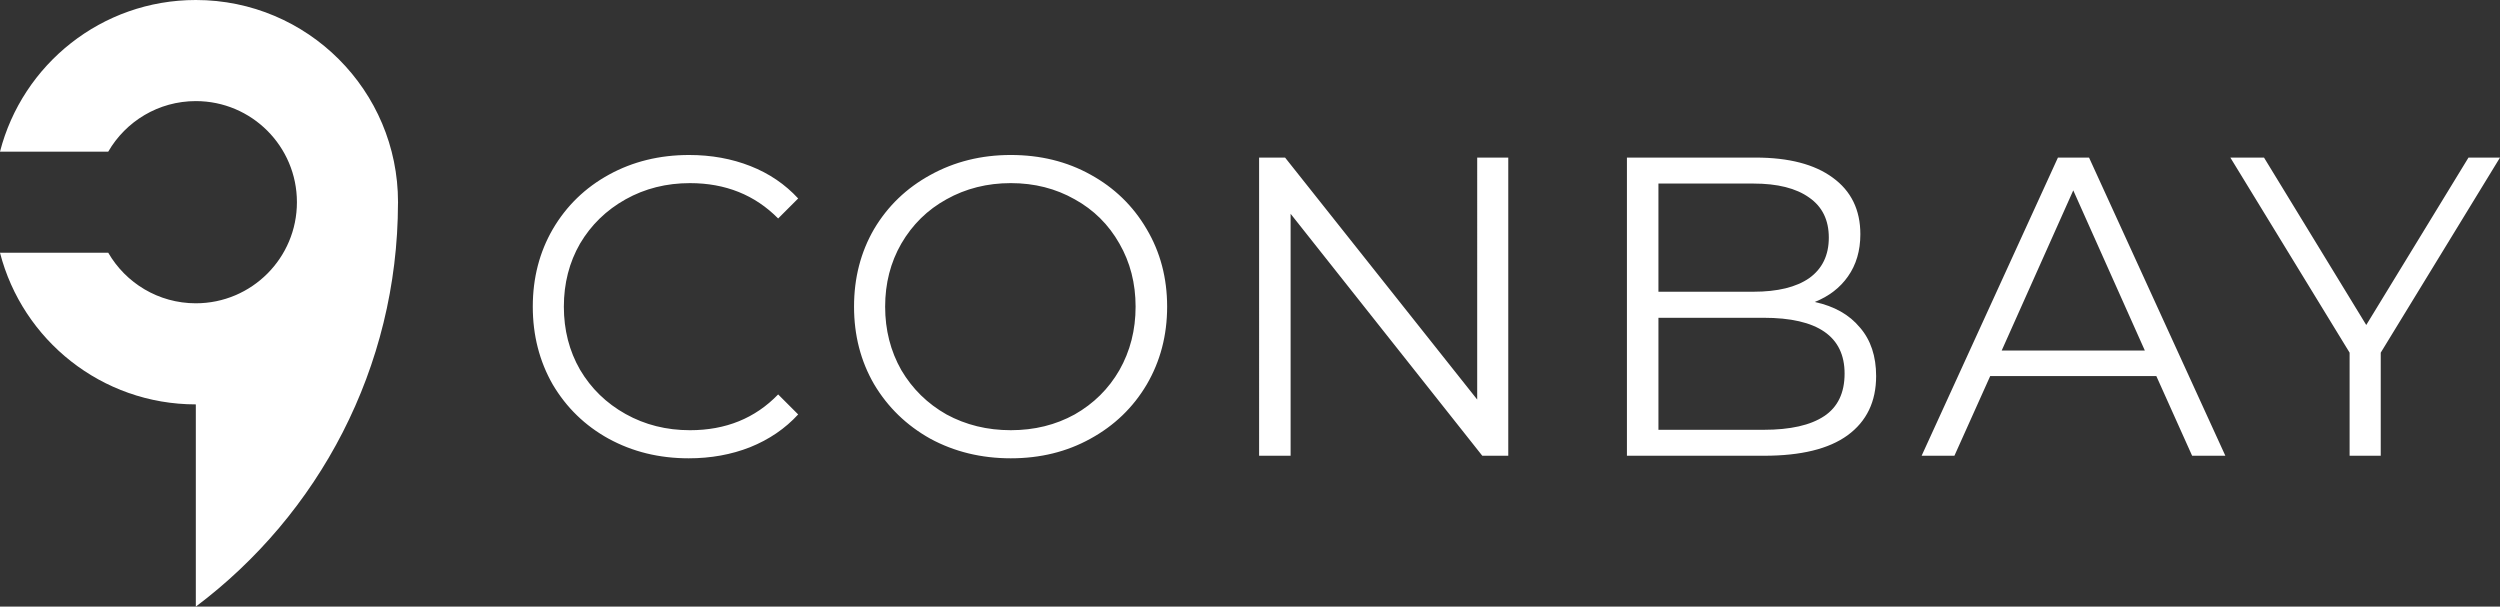
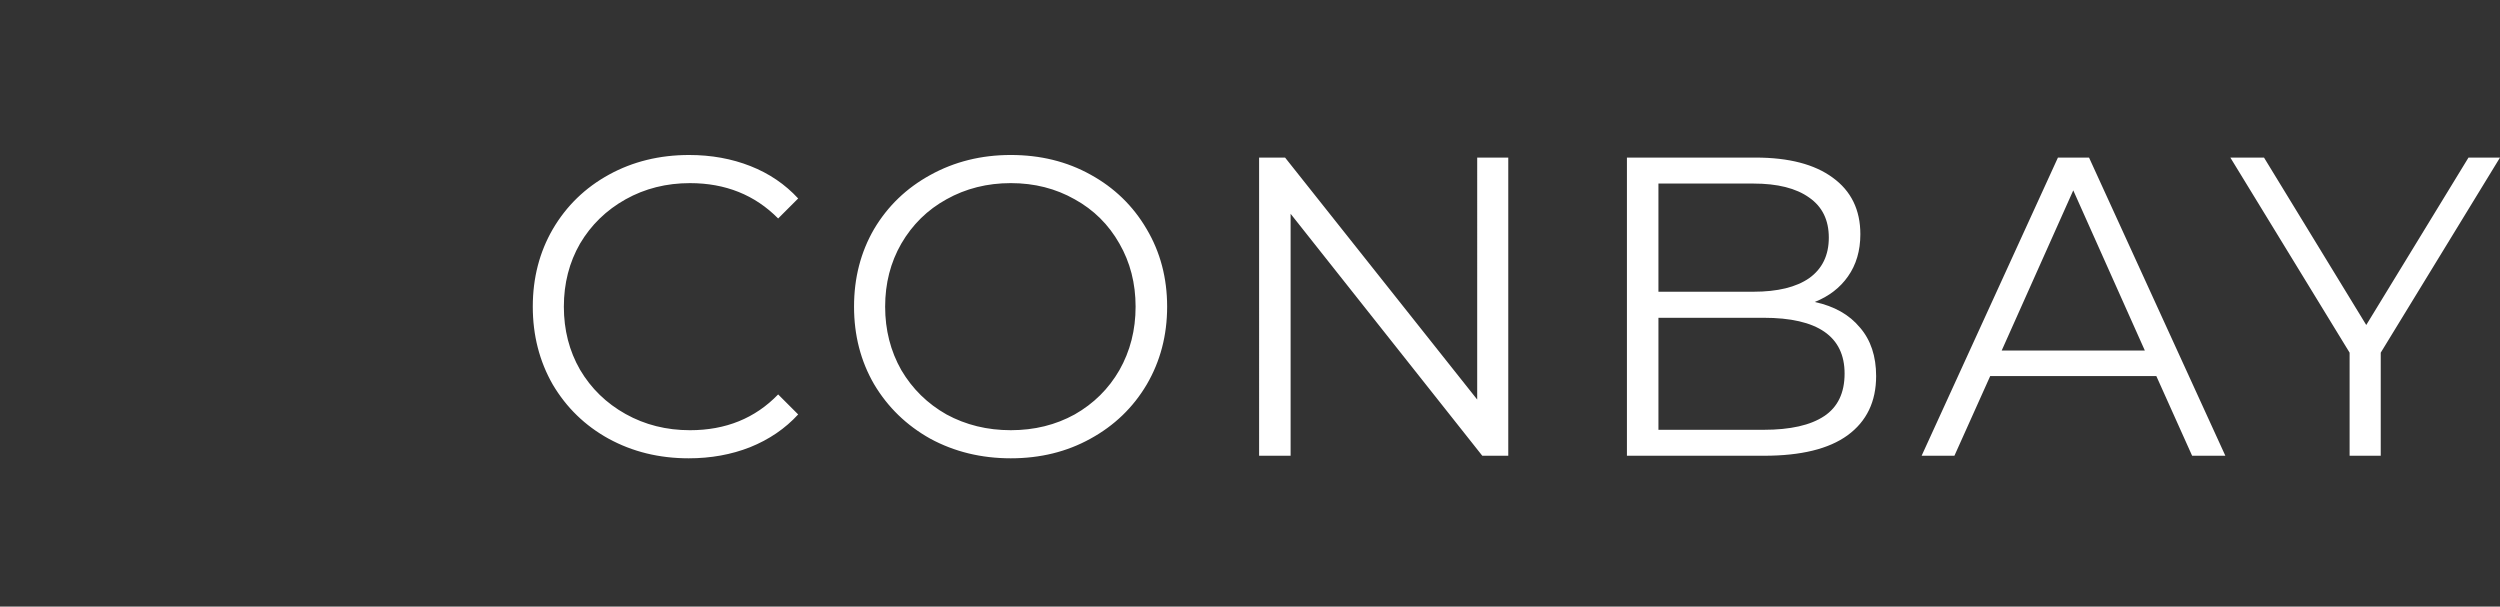
<svg xmlns="http://www.w3.org/2000/svg" id="weiß" viewBox="0 0 741.86 180">
  <rect x="0" y="0" width="741.86" height="180" fill="#333333" stroke="none" />
  <defs>
    <style>      .cls-1 {        fill: #fff;        fill-rule: evenodd;      }    </style>
  </defs>
  <path class="cls-1" d="M180.61,130.18c7.08,3.88,15,5.82,23.76,5.82,6.57,0,12.64-1.1,18.2-3.29,5.65-2.27,10.41-5.52,14.28-9.73l-5.94-5.94c-6.83,7.08-15.55,10.62-26.17,10.62-6.99,0-13.36-1.6-19.09-4.8-5.73-3.2-10.24-7.58-13.53-13.15-3.2-5.56-4.8-11.8-4.8-18.71s1.6-13.15,4.8-18.71c3.29-5.56,7.8-9.94,13.53-13.15,5.73-3.2,12.09-4.8,19.09-4.8,10.53,0,19.26,3.5,26.17,10.49l5.94-5.94c-3.88-4.21-8.6-7.42-14.16-9.61-5.56-2.19-11.63-3.29-18.2-3.29-8.76,0-16.69,1.94-23.76,5.82-7.08,3.88-12.64,9.27-16.69,16.18-3.96,6.83-5.94,14.49-5.94,23.01s1.98,16.22,5.94,23.13c4.05,6.83,9.56,12.18,16.56,16.05ZM276.06,130.18c7.16,3.88,15.13,5.82,23.89,5.82s16.64-1.94,23.64-5.82c7.08-3.88,12.64-9.23,16.68-16.05,4.05-6.91,6.07-14.62,6.07-23.13s-2.02-16.18-6.07-23.01c-4.04-6.91-9.61-12.3-16.68-16.18-6.99-3.88-14.87-5.82-23.64-5.82s-16.73,1.98-23.89,5.94c-7.08,3.88-12.64,9.23-16.69,16.05-3.96,6.83-5.94,14.49-5.94,23.01s1.98,16.18,5.94,23.01c4.05,6.82,9.61,12.22,16.69,16.18ZM318.91,122.98c-5.65,3.12-11.97,4.68-18.96,4.68s-13.36-1.56-19.09-4.68c-5.65-3.2-10.11-7.58-13.4-13.15-3.2-5.65-4.8-11.92-4.8-18.83s1.6-13.15,4.8-18.71c3.29-5.65,7.75-10.03,13.4-13.15,5.73-3.2,12.09-4.8,19.09-4.8s13.31,1.6,18.96,4.8c5.65,3.12,10.07,7.5,13.27,13.15,3.2,5.56,4.8,11.8,4.8,18.71s-1.6,13.19-4.8,18.83c-3.2,5.56-7.63,9.94-13.27,13.15ZM447.57,46.76v88.48h-7.71l-56.88-71.8v71.8h-9.35V46.76h7.71l57.01,71.8V46.76h9.23ZM551.92,97.19c-3.12-3.79-7.58-6.32-13.4-7.58,4.21-1.69,7.5-4.21,9.86-7.59,2.44-3.45,3.67-7.63,3.67-12.51,0-7.25-2.74-12.85-8.22-16.81-5.39-3.96-13.02-5.94-22.88-5.94h-38.17v88.48h40.7c10.96,0,19.21-2.02,24.78-6.07,5.65-4.13,8.47-9.99,8.47-17.57,0-5.9-1.6-10.7-4.8-14.41ZM492.13,86.58v-32.11h28.19c7.16,0,12.68,1.39,16.56,4.17,3.88,2.7,5.81,6.66,5.81,11.88s-1.94,9.23-5.81,12.01c-3.88,2.7-9.4,4.04-16.56,4.04h-28.19ZM541.3,123.49c-4.05,2.7-10.03,4.05-17.95,4.05h-31.22v-33.24h31.22c16.01,0,24.02,5.52,24.02,16.56,0,5.73-2.02,9.94-6.07,12.64ZM590.58,111.6l-10.62,23.64h-9.73l40.45-88.48h9.23l40.45,88.48h-9.86l-10.62-23.64h-49.3ZM636.47,104.02l-21.24-47.53-21.24,47.53h42.47ZM706.47,135.24v-30.59l35.39-57.89h-9.35l-30.34,49.68-30.34-49.68h-9.99l35.39,57.89v30.59h9.23Z" />
-   <path class="cls-1" d="M118.11,60.27c0-.09,0-.18,0-.27C118.11,26.86,91.25,0,58.11,0,30.15,0,6.66,19.12,0,45h32.12c5.19-8.97,14.88-15,25.99-15,16.57,0,30,13.43,30,30s-13.43,30-30,30c-11.1,0-20.8-6.03-25.99-15H0c6.66,25.88,30.15,45,58.11,45v60h.01c36.36-27.32,59.9-70.77,59.98-119.73Z" />
</svg>